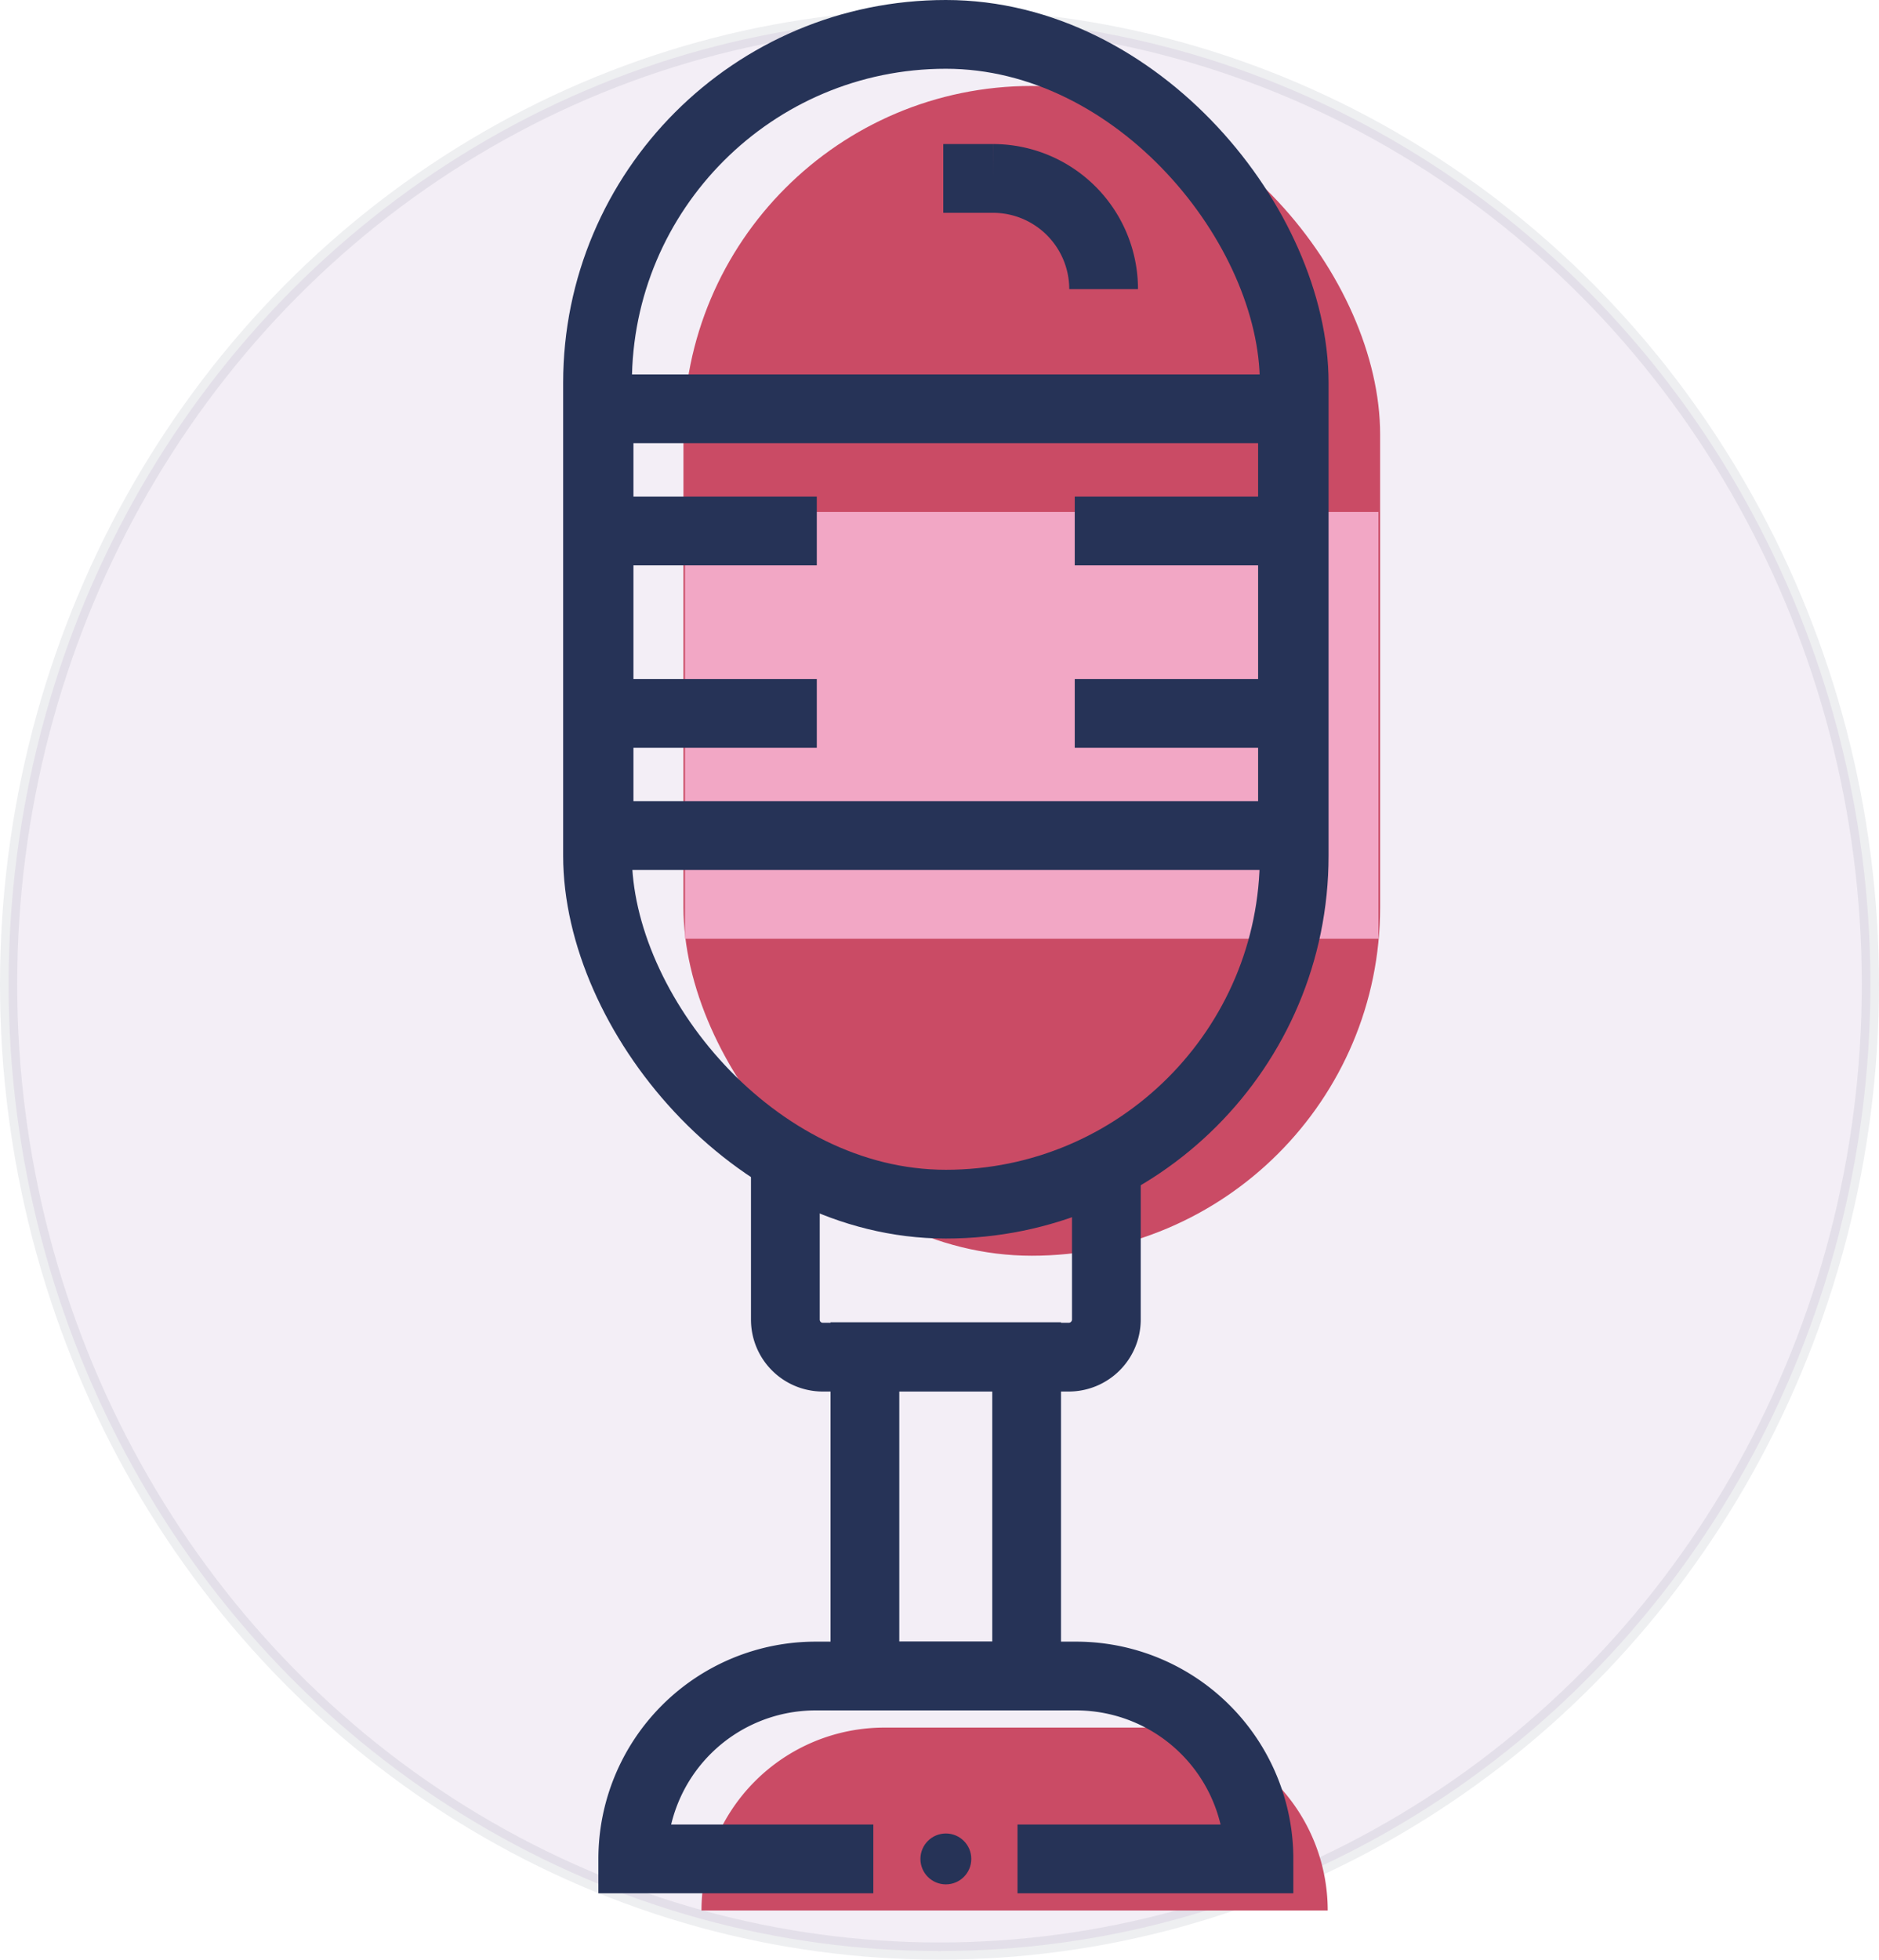
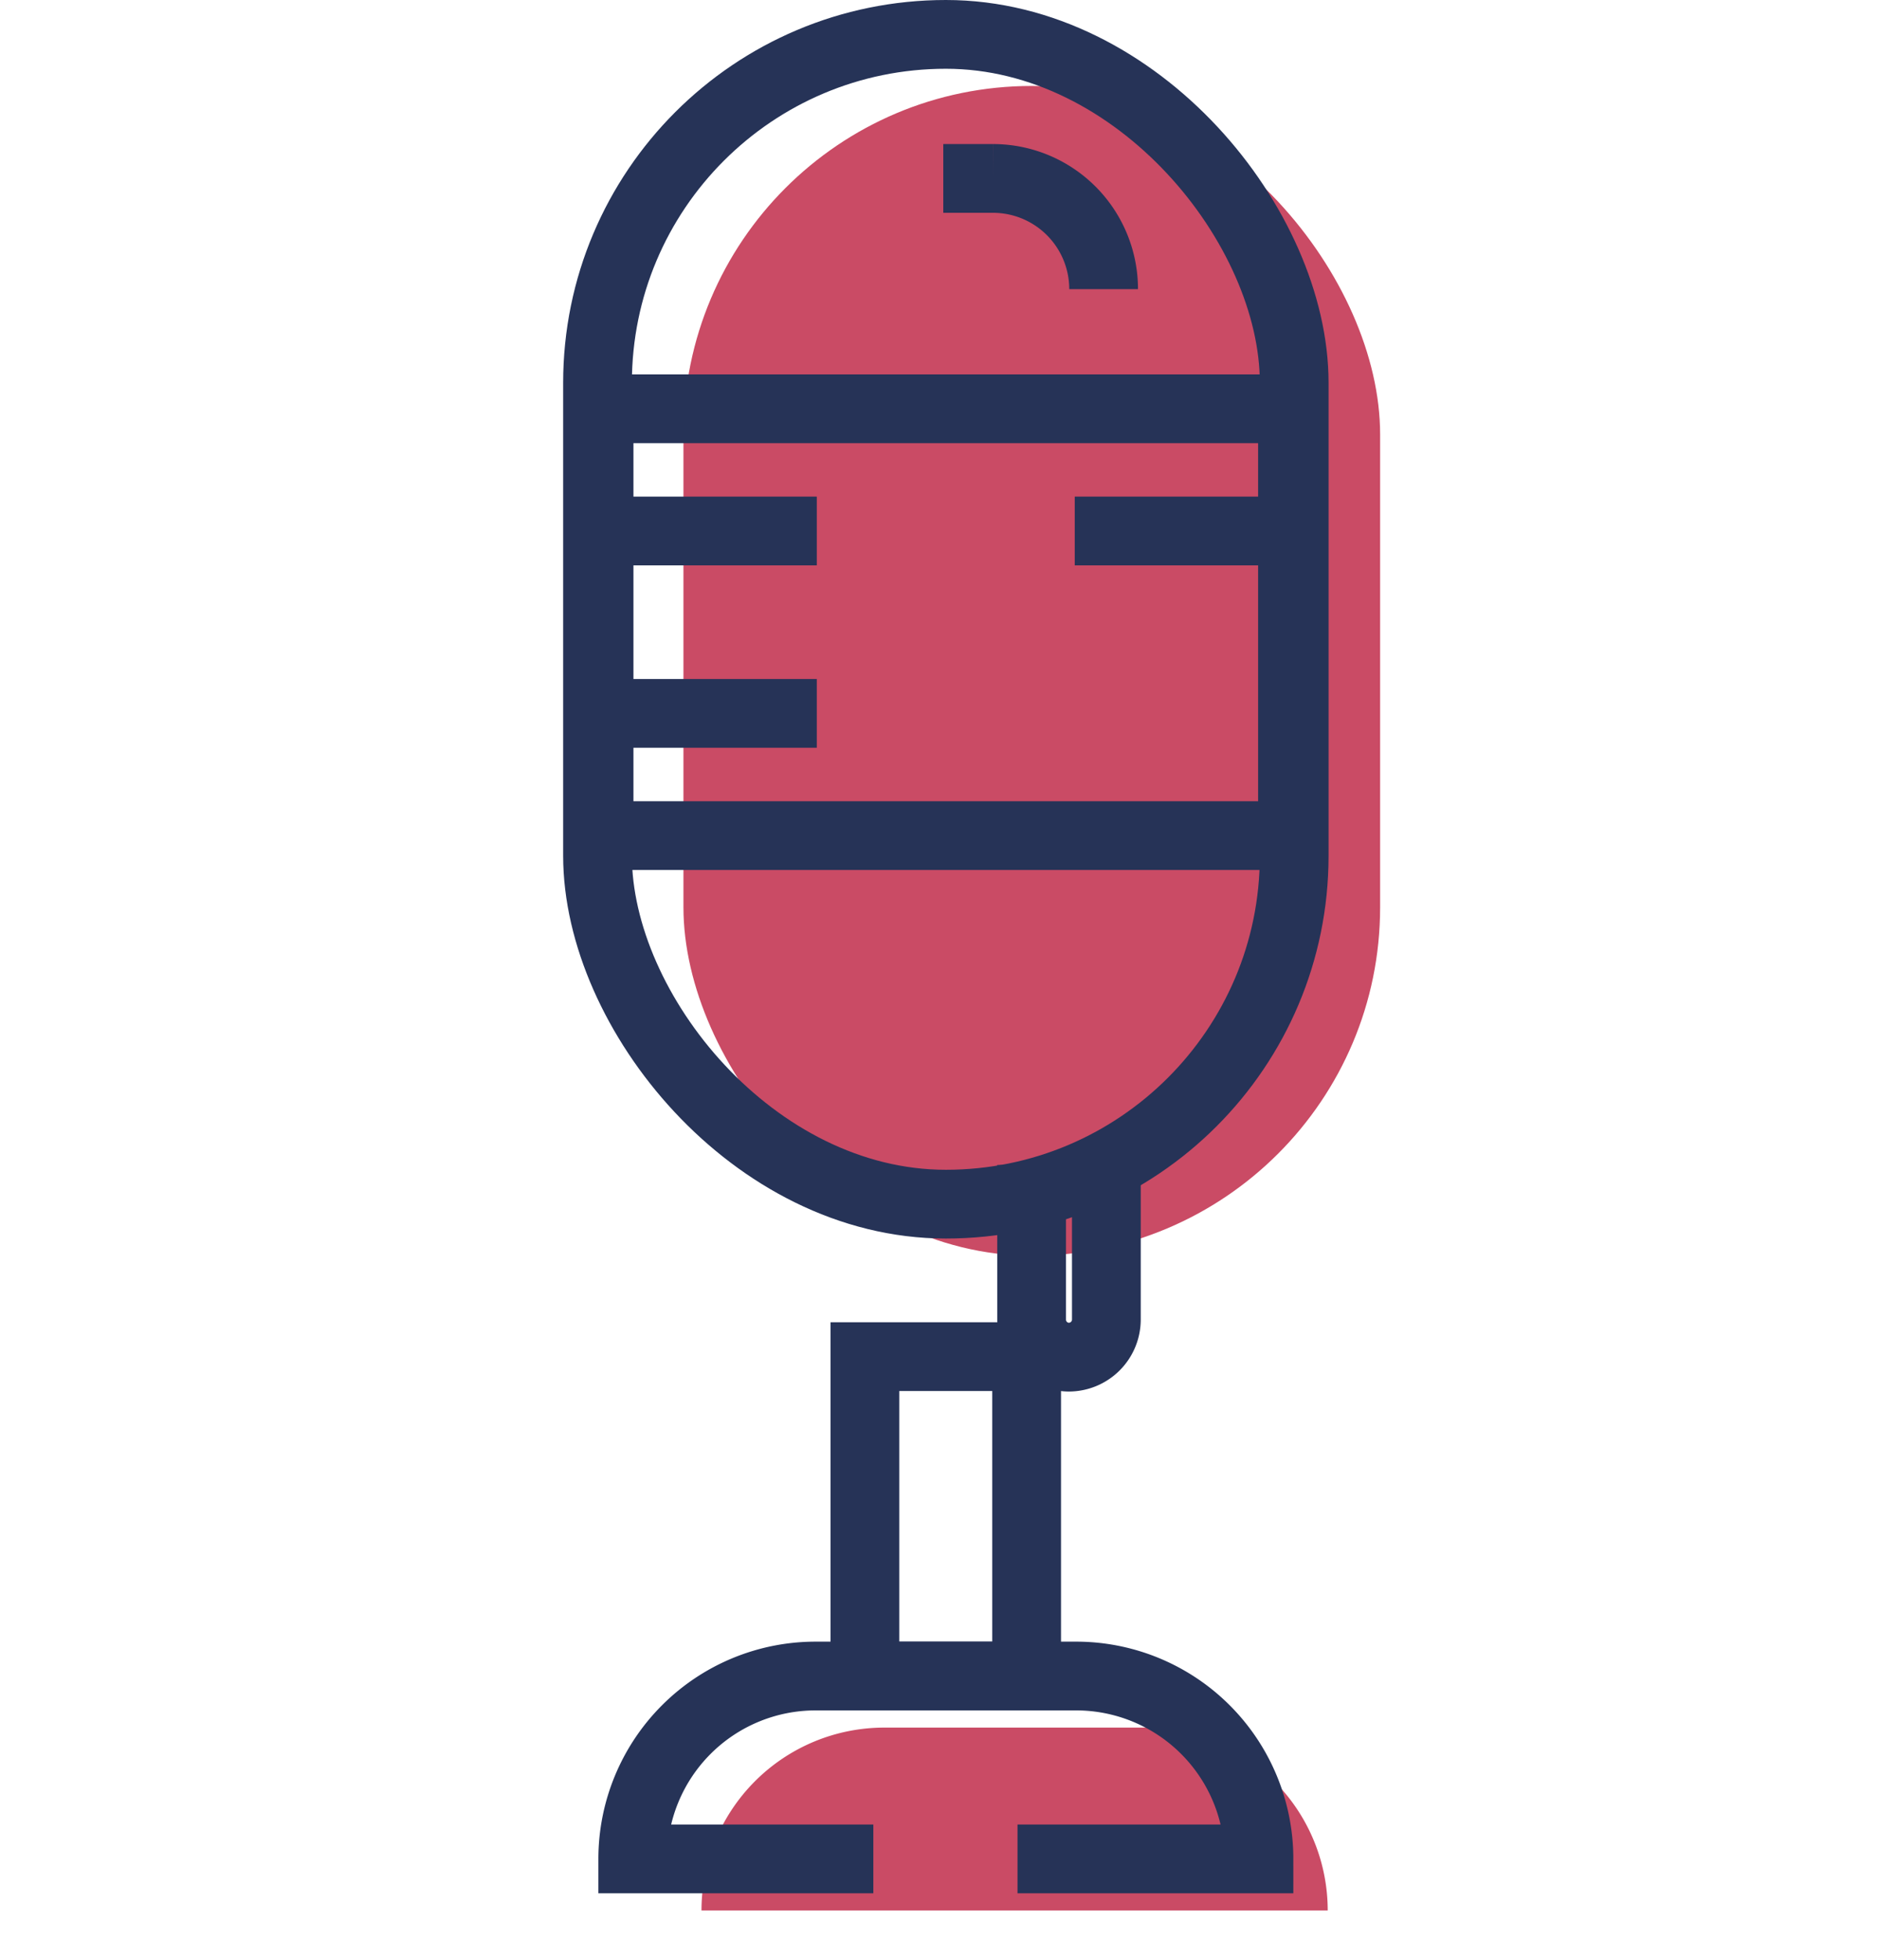
<svg xmlns="http://www.w3.org/2000/svg" viewBox="0 0 109.34 114">
  <title>Asset 12</title>
  <g id="Layer_2" data-name="Layer 2">
    <g id="Layer_1-2" data-name="Layer 1">
-       <ellipse cx="54.67" cy="57.27" rx="54.17" ry="56.23" style="fill:#652c8b;stroke:#263357;stroke-miterlimit:10;opacity:0.08" />
      <path d="M63.21,111.14H77.26A10.64,10.64,0,0,0,66.61,100.5H51.46a10.64,10.64,0,0,0-10.64,10.64h14" style="fill:#ca4b65" />
      <rect x="39.77" y="5" width="40.54" height="68.05" rx="20.27" style="fill:#ca4b65" />
-       <rect x="39.86" y="29.78" width="40.35" height="24.83" style="fill:#f2a7c5" />
-       <path d="M64.38,67.77v9a2.19,2.19,0,0,1-2.18,2.18H47.87a2.18,2.18,0,0,1-2.17-2.18v-9" style="fill:none;stroke:#263357;stroke-miterlimit:10;stroke-width:4px" />
+       <path d="M64.38,67.77v9a2.19,2.19,0,0,1-2.18,2.18a2.18,2.18,0,0,1-2.17-2.18v-9" style="fill:none;stroke:#263357;stroke-miterlimit:10;stroke-width:4px" />
      <rect x="34.77" y="2" width="40.54" height="68.05" rx="20.27" style="fill:none;stroke:#263357;stroke-miterlimit:10;stroke-width:4px" />
      <rect x="50.33" y="78.92" width="9.41" height="18.58" style="fill:none;stroke:#263357;stroke-miterlimit:10;stroke-width:4px" />
      <path d="M59.21,108.14H73.26A10.64,10.64,0,0,0,62.61,97.5H47.46a10.64,10.64,0,0,0-10.64,10.64h14" style="fill:none;stroke:#263357;stroke-miterlimit:10;stroke-width:4px" />
      <rect x="34.86" y="23.78" width="40.35" height="24.83" style="fill:none;stroke:#263357;stroke-miterlimit:10;stroke-width:4px" />
      <line x1="34.77" y1="30.89" x2="47.53" y2="30.89" style="fill:none;stroke:#263357;stroke-miterlimit:10;stroke-width:4px" />
      <line x1="62.54" y1="30.89" x2="75.31" y2="30.89" style="fill:none;stroke:#263357;stroke-miterlimit:10;stroke-width:4px" />
      <line x1="34.77" y1="41.5" x2="47.53" y2="41.5" style="fill:none;stroke:#263357;stroke-miterlimit:10;stroke-width:4px" />
-       <line x1="62.54" y1="41.5" x2="75.31" y2="41.5" style="fill:none;stroke:#263357;stroke-miterlimit:10;stroke-width:4px" />
-       <circle cx="55.04" cy="108.14" r="1.48" style="fill:#263357" />
      <path d="M54.89,10.38h2.9a6.44,6.44,0,0,1,6.43,6.44h0" style="fill:none;stroke:#263357;stroke-miterlimit:10;stroke-width:4px" />
    </g>
  </g>
</svg>